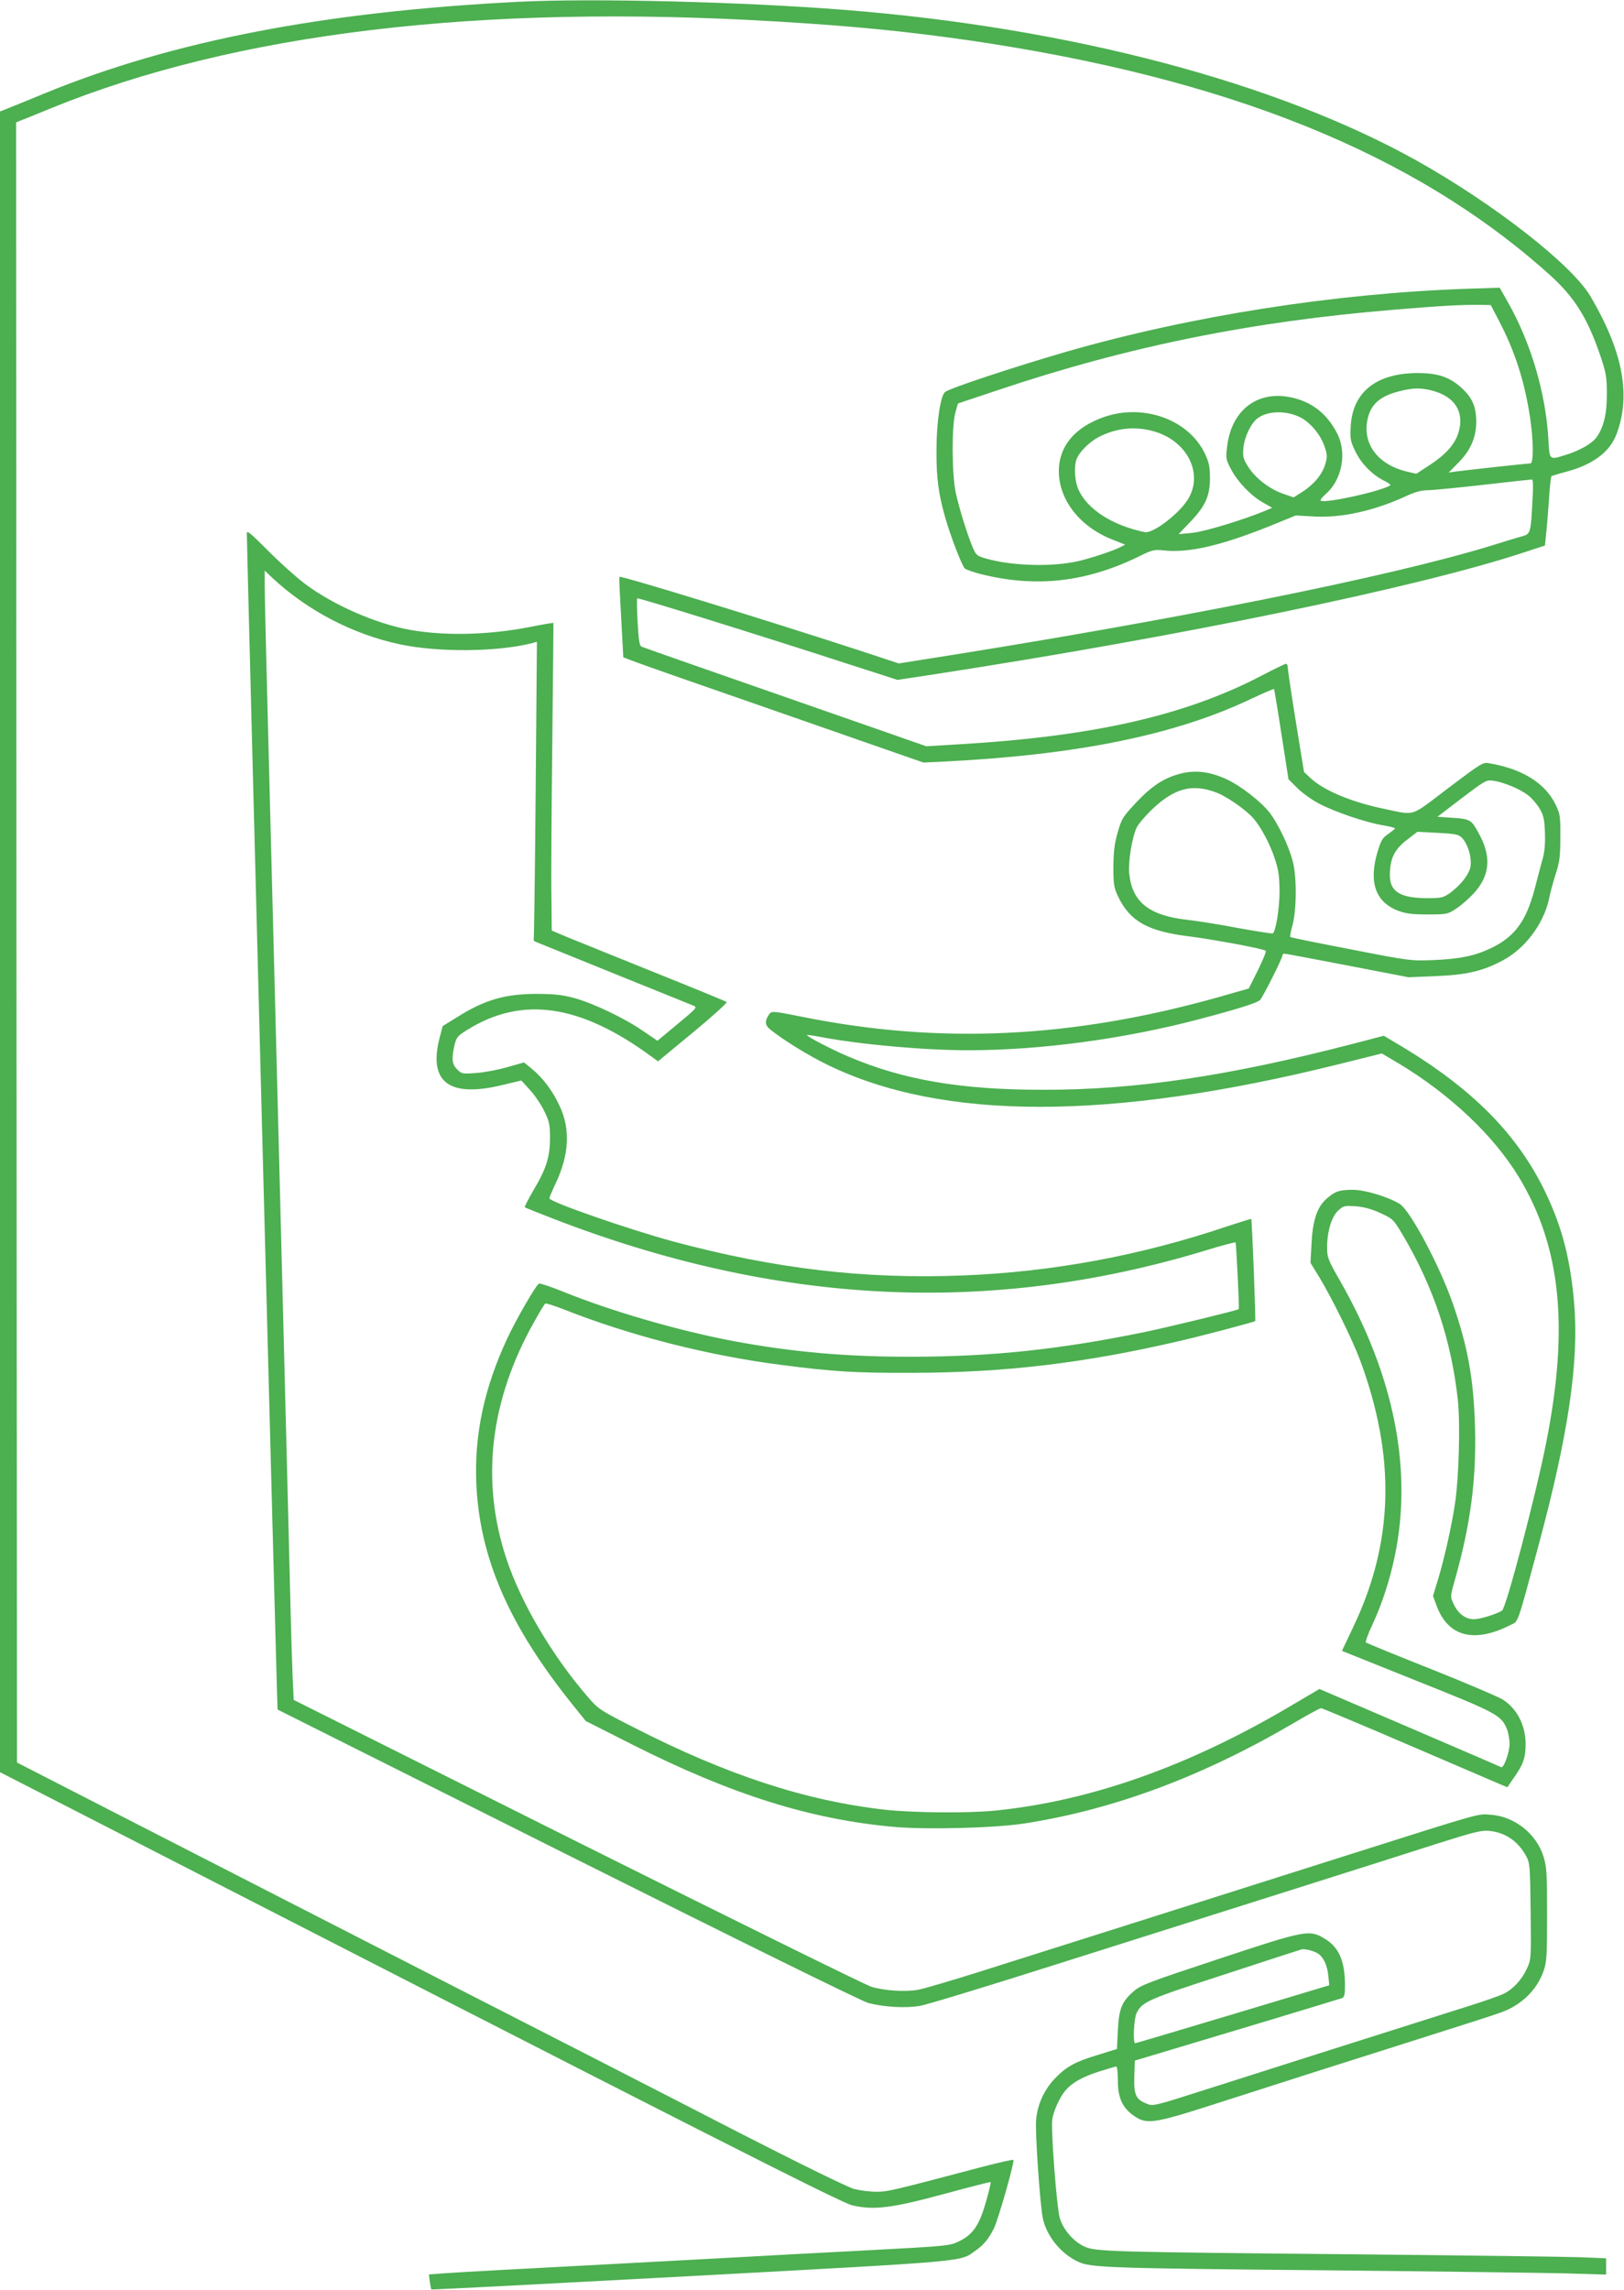
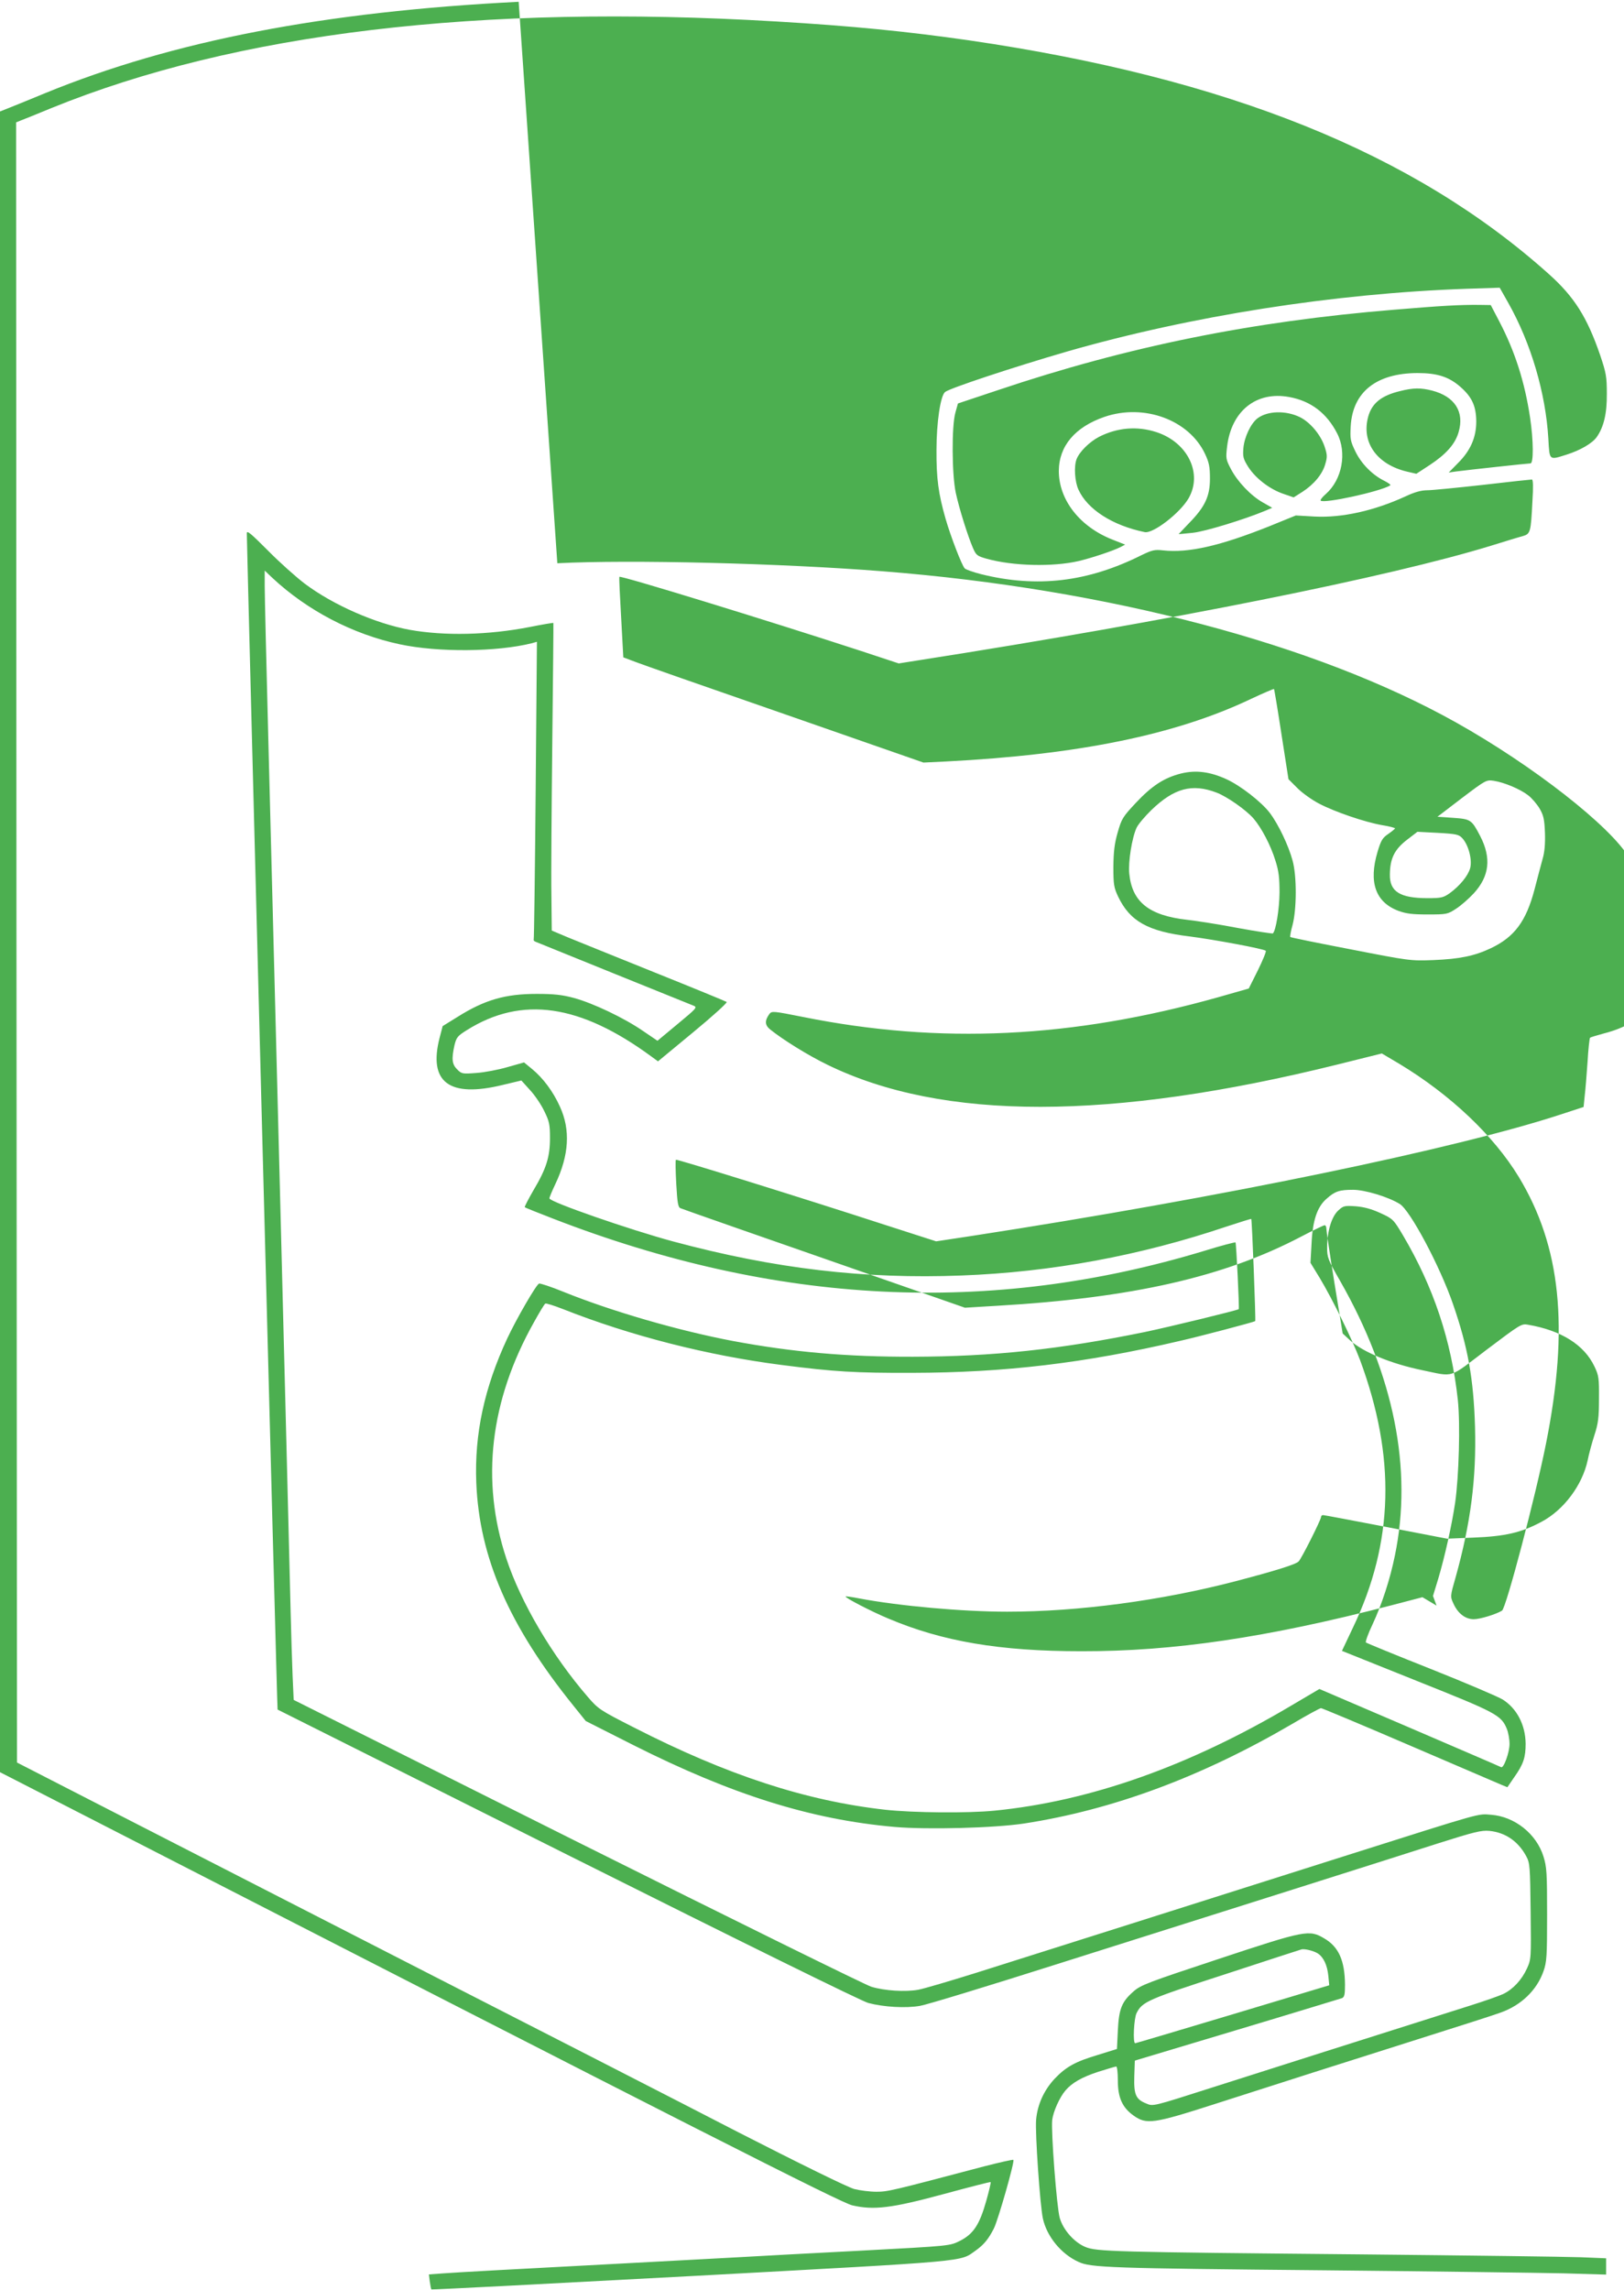
<svg xmlns="http://www.w3.org/2000/svg" version="1.0" width="908pt" height="1280pt" viewBox="0 0 908 1280" preserveAspectRatio="xMidYMid meet">
  <g transform="translate(0,1280) scale(0.1,-0.1)" fill="#4caf50" stroke="none">
-     <path d="M2900 12790 c-1087 -55 -1932 -218 -2646 -510 -82 -34 -173 -71 -201 -82 l-53 -21 0 -4641 0 -4641 373 -191 c3557 -1824 4326 -2214 4392 -2230 121 -28 220 -16 515 64 140 38 257 68 259 66 2 -2 -9 -50 -25 -106 -37 -131 -71 -183 -144 -221 -61 -30 -44 -29 -570 -57 -113 -6 -284 -15 -380 -20 -96 -6 -553 -30 -1015 -55 -462 -24 -878 -47 -924 -51 l-83 -6 5 -40 c3 -22 7 -41 9 -44 3 -2 659 32 1459 75 1579 86 1492 78 1585 143 46 33 71 64 101 123 24 48 117 374 109 383 -3 3 -77 -14 -163 -36 -519 -137 -539 -142 -603 -142 -36 0 -91 7 -123 15 -33 8 -308 143 -650 318 -325 168 -1087 558 -1692 867 -605 310 -1379 706 -1720 881 l-620 318 -3 4583 -2 4584 27 11 c16 6 91 36 168 68 1034 421 2397 584 4055 485 425 -25 733 -56 1075 -105 1448 -211 2491 -631 3245 -1307 142 -127 214 -241 287 -454 33 -98 37 -120 37 -214 1 -111 -17 -186 -56 -242 -25 -36 -93 -75 -169 -99 -99 -31 -95 -35 -102 89 -15 255 -97 534 -224 759 l-48 85 -185 -6 c-743 -26 -1542 -152 -2235 -351 -296 -86 -656 -205 -681 -226 -26 -21 -48 -172 -48 -324 -1 -159 11 -246 51 -385 28 -97 90 -259 107 -277 6 -6 47 -21 91 -32 313 -78 597 -44 897 106 60 29 74 32 120 27 142 -16 321 25 598 136 l145 59 105 -6 c152 -8 333 32 509 113 51 24 88 34 122 34 26 0 166 14 311 30 144 17 267 30 273 30 7 0 8 -42 3 -121 -9 -177 -11 -183 -56 -196 -20 -5 -98 -29 -172 -52 -568 -175 -1795 -421 -3195 -640 l-120 -19 -215 71 c-530 173 -1345 423 -1347 413 -2 -6 3 -110 10 -230 l12 -220 45 -17 c25 -10 149 -54 275 -98 297 -103 804 -280 1114 -388 l244 -85 126 6 c741 38 1283 149 1704 349 70 33 129 58 130 56 2 -2 21 -116 42 -254 l39 -250 50 -50 c28 -28 83 -67 122 -87 88 -46 255 -103 352 -120 39 -6 72 -15 72 -18 -1 -3 -18 -17 -38 -31 -33 -22 -41 -37 -60 -100 -51 -171 -11 -282 117 -330 44 -16 78 -20 164 -20 105 0 111 1 158 32 27 17 71 56 99 86 88 96 99 198 36 320 -48 92 -53 95 -151 102 l-88 6 136 104 c135 102 137 103 179 97 58 -9 147 -46 192 -81 20 -15 49 -49 64 -74 22 -38 27 -59 30 -136 2 -61 -2 -108 -13 -145 -8 -30 -29 -107 -45 -170 -47 -179 -112 -267 -245 -330 -91 -43 -174 -60 -320 -66 -128 -5 -135 -4 -463 60 -183 35 -335 66 -338 69 -2 2 3 33 13 68 23 88 24 272 0 359 -23 85 -79 202 -127 266 -46 61 -164 153 -243 189 -92 42 -170 52 -253 32 -95 -24 -163 -68 -254 -165 -73 -78 -79 -88 -101 -165 -18 -62 -23 -108 -24 -192 0 -98 3 -116 26 -165 66 -139 167 -196 401 -224 133 -17 414 -69 425 -80 4 -3 -16 -52 -44 -109 l-51 -102 -172 -49 c-816 -229 -1555 -264 -2320 -110 -166 33 -175 34 -188 17 -27 -37 -26 -62 3 -86 75 -60 212 -145 321 -198 643 -314 1582 -314 2855 2 l245 61 98 -58 c285 -172 527 -401 667 -631 236 -389 283 -840 153 -1491 -59 -297 -223 -919 -246 -934 -32 -20 -122 -48 -158 -48 -47 0 -89 32 -114 88 -18 39 -18 40 13 148 84 302 116 550 108 839 -8 270 -40 446 -123 686 -73 212 -240 525 -298 560 -65 40 -195 79 -261 79 -76 0 -101 -8 -148 -50 -53 -46 -78 -122 -84 -251 l-6 -107 52 -85 c72 -120 182 -344 225 -458 201 -542 189 -1019 -39 -1495 l-62 -131 419 -168 c446 -178 471 -191 503 -268 8 -20 15 -58 15 -84 0 -48 -33 -138 -47 -130 -5 3 -235 102 -512 221 l-504 216 -156 -92 c-571 -339 -1126 -535 -1660 -588 -150 -15 -455 -12 -611 5 -445 50 -883 193 -1404 459 -191 97 -201 104 -258 170 -201 232 -376 529 -457 775 -144 435 -92 883 155 1322 30 54 58 101 63 103 4 3 48 -11 97 -30 379 -150 811 -260 1224 -313 294 -38 413 -45 730 -44 517 1 964 54 1495 178 111 25 417 106 423 111 4 3 -18 567 -22 571 -1 2 -63 -18 -137 -42 -483 -163 -979 -255 -1483 -274 -544 -21 -1045 38 -1611 190 -245 66 -691 221 -693 241 -1 4 14 40 33 80 77 162 85 303 26 432 -38 85 -95 161 -156 211 l-45 37 -92 -26 c-51 -15 -130 -30 -175 -33 -78 -6 -82 -5 -107 20 -29 29 -32 58 -15 135 11 44 17 52 70 85 307 192 632 145 1031 -148 l37 -27 196 162 c108 89 193 166 188 170 -4 3 -186 78 -403 165 -217 87 -435 176 -485 196 l-90 38 -2 198 c-2 109 1 495 5 858 4 363 7 661 6 663 -1 2 -60 -8 -130 -22 -236 -46 -478 -51 -674 -16 -190 35 -426 138 -585 257 -49 37 -143 121 -207 186 -97 97 -118 115 -118 96 1 -111 169 -6572 172 -6574 2 -1 732 -367 1623 -813 995 -498 1643 -817 1680 -827 87 -23 210 -30 289 -16 37 6 378 110 759 231 1015 321 1870 591 2137 677 202 64 242 74 287 70 90 -9 161 -58 206 -141 21 -39 22 -56 25 -309 3 -265 3 -267 -21 -320 -29 -63 -78 -116 -133 -142 -21 -10 -106 -40 -189 -66 -553 -175 -1130 -358 -1430 -454 -350 -112 -337 -108 -378 -91 -57 23 -68 50 -65 151 l3 88 570 171 c314 94 578 175 588 178 14 6 17 20 17 75 -1 135 -35 212 -116 259 -84 50 -105 46 -591 -115 -396 -131 -436 -146 -476 -182 -65 -57 -81 -96 -87 -218 l-5 -103 -106 -33 c-128 -38 -179 -67 -243 -134 -60 -65 -96 -145 -103 -230 -6 -72 22 -479 38 -551 22 -100 102 -198 199 -242 68 -32 173 -36 1380 -47 602 -6 1202 -14 1333 -17 l237 -7 0 46 0 45 -142 6 c-79 3 -633 10 -1233 16 -1383 13 -1475 15 -1538 42 -63 27 -123 96 -142 162 -17 62 -49 482 -42 547 6 48 41 126 74 165 37 43 91 74 182 104 51 16 97 30 102 30 5 0 9 -35 9 -78 0 -96 25 -152 89 -197 71 -50 110 -45 446 63 424 136 670 215 1135 362 228 72 441 140 472 152 114 41 201 125 238 231 18 51 20 83 20 316 0 232 -2 266 -20 324 -39 127 -161 224 -293 234 -76 6 -34 18 -804 -226 -332 -105 -874 -277 -1205 -382 -332 -105 -723 -229 -869 -275 -147 -46 -293 -89 -325 -95 -71 -13 -188 -6 -263 17 -30 9 -769 373 -1642 809 l-1587 794 -6 133 c-3 73 -8 234 -11 358 -9 385 -104 4085 -125 4885 -11 418 -20 800 -20 848 l0 88 43 -41 c195 -182 449 -315 712 -371 215 -46 543 -43 739 6 l28 8 -7 -829 c-4 -456 -9 -832 -11 -835 -2 -4 2 -9 9 -12 48 -20 867 -351 885 -358 22 -9 16 -15 -89 -102 l-113 -94 -81 55 c-106 73 -279 155 -385 184 -67 18 -112 23 -210 23 -174 0 -290 -33 -441 -128 l-84 -52 -17 -65 c-64 -249 53 -337 352 -264 l105 25 48 -53 c27 -29 63 -82 80 -118 28 -57 32 -74 32 -150 0 -106 -20 -171 -92 -292 -29 -50 -51 -93 -49 -95 2 -3 73 -31 158 -64 1250 -484 2443 -543 3642 -180 93 29 171 49 174 47 4 -5 22 -368 18 -373 -5 -6 -387 -99 -526 -128 -474 -97 -848 -137 -1295 -138 -372 -1 -675 26 -1007 88 -306 58 -678 166 -948 275 -68 28 -130 48 -136 46 -16 -6 -126 -196 -178 -307 -128 -275 -184 -534 -173 -807 17 -417 183 -799 542 -1244 l70 -87 265 -134 c552 -278 995 -417 1462 -458 185 -16 556 -6 723 19 499 77 996 262 1502 558 81 48 153 87 159 87 5 0 228 -93 495 -208 266 -114 498 -214 515 -221 l32 -13 39 57 c51 72 63 110 63 186 -1 105 -49 197 -128 247 -24 15 -204 92 -400 170 -197 78 -360 145 -365 149 -4 3 12 49 37 101 53 114 98 252 125 385 100 482 -5 1008 -307 1536 -67 117 -72 130 -72 185 0 90 25 173 62 207 29 27 35 28 98 24 47 -4 88 -15 138 -38 70 -32 73 -35 126 -124 171 -289 271 -589 307 -921 14 -133 6 -426 -15 -573 -19 -128 -58 -303 -95 -427 l-29 -95 20 -54 c64 -174 210 -212 414 -108 45 23 33 -13 160 459 164 612 223 1013 195 1343 -21 241 -66 416 -156 607 -157 332 -415 592 -829 837 l-79 47 -176 -46 c-695 -180 -1216 -257 -1731 -256 -457 0 -778 55 -1080 183 -94 39 -244 117 -238 123 2 2 36 -3 77 -11 222 -42 577 -74 826 -74 399 0 863 62 1280 171 217 57 334 93 350 110 16 16 125 233 125 248 0 6 5 11 11 11 6 0 164 -30 352 -66 l342 -66 145 6 c178 7 268 27 382 88 125 66 229 205 259 345 6 32 23 94 37 138 22 67 26 100 26 205 1 114 -1 130 -25 180 -57 121 -185 202 -372 234 -36 7 -43 2 -230 -139 -218 -165 -178 -153 -362 -115 -174 36 -331 101 -403 167 l-41 38 -46 282 c-25 155 -45 291 -45 302 0 12 -4 21 -10 21 -5 0 -65 -29 -132 -64 -429 -225 -944 -342 -1696 -386 l-183 -11 -292 102 c-881 307 -1282 447 -1298 454 -14 5 -18 30 -24 136 -4 72 -5 132 -2 135 4 5 705 -213 1163 -362 l292 -94 198 30 c1396 215 2707 486 3300 681 l122 40 6 60 c4 32 11 118 16 190 4 72 11 133 14 137 4 3 37 13 74 23 154 39 252 111 290 212 82 218 36 462 -145 770 -103 176 -538 516 -968 757 -784 439 -1946 746 -3205 845 -568 45 -1414 66 -1820 45z m5482 -1785 c88 -168 143 -339 173 -540 19 -127 20 -255 2 -255 -15 0 -354 -37 -415 -45 l-42 -6 50 51 c72 71 104 145 104 235 -1 86 -24 136 -89 193 -64 56 -129 77 -240 77 -230 -1 -362 -106 -373 -297 -4 -72 -2 -83 27 -143 34 -69 95 -130 162 -163 22 -11 37 -22 32 -25 -58 -35 -371 -103 -389 -85 -3 4 10 21 30 38 90 80 118 230 62 338 -58 113 -147 181 -268 203 -183 34 -323 -77 -347 -276 -8 -67 -7 -73 22 -128 37 -70 111 -148 179 -186 l51 -29 -37 -16 c-120 -50 -339 -117 -408 -124 -43 -4 -78 -8 -78 -7 0 0 27 28 59 62 88 90 116 149 116 248 0 66 -5 90 -27 137 -89 191 -341 284 -563 208 -165 -57 -254 -163 -255 -302 0 -162 117 -312 300 -384 l71 -28 -27 -14 c-39 -20 -158 -60 -234 -78 -144 -33 -365 -28 -513 13 -53 15 -59 19 -77 60 -28 65 -76 216 -96 308 -22 102 -24 374 -2 450 l14 50 225 75 c726 244 1420 384 2214 449 263 22 368 28 475 27 l65 -1 47 -90z m-375 -388 c127 -33 182 -119 148 -233 -19 -66 -70 -123 -161 -183 l-75 -49 -52 12 c-169 40 -257 164 -217 308 21 75 74 117 177 142 75 19 117 19 180 3z m-740 -148 c57 -28 115 -96 138 -162 16 -48 17 -60 5 -100 -15 -56 -63 -114 -128 -156 l-49 -31 -58 20 c-76 26 -154 86 -195 149 -29 46 -32 58 -28 106 5 62 42 139 79 167 56 42 157 45 236 7z m-802 -84 c176 -57 261 -232 180 -371 -48 -82 -198 -198 -245 -188 -180 37 -320 127 -370 237 -21 45 -26 130 -11 170 16 42 72 97 125 125 102 52 213 62 321 27z m337 -2015 c58 -22 164 -96 206 -144 45 -52 97 -151 123 -236 19 -59 23 -97 23 -180 -1 -91 -20 -210 -37 -227 -3 -2 -90 11 -194 30 -103 20 -232 40 -285 46 -213 24 -308 99 -324 257 -7 66 15 202 41 258 9 19 46 63 83 99 127 122 227 149 364 97z m1375 -256 c34 -38 55 -119 43 -166 -12 -43 -57 -98 -114 -140 -36 -25 -47 -28 -124 -28 -155 0 -213 37 -211 133 1 89 26 139 94 192 l60 46 115 -6 c105 -6 117 -9 137 -31z m-809 -6232 c32 -21 53 -65 59 -126 l5 -52 -539 -162 c-297 -89 -543 -162 -546 -162 -14 0 -7 141 8 169 32 63 61 76 493 216 229 75 422 138 427 139 17 6 69 -7 93 -22z" />
+     <path d="M2900 12790 c-1087 -55 -1932 -218 -2646 -510 -82 -34 -173 -71 -201 -82 l-53 -21 0 -4641 0 -4641 373 -191 c3557 -1824 4326 -2214 4392 -2230 121 -28 220 -16 515 64 140 38 257 68 259 66 2 -2 -9 -50 -25 -106 -37 -131 -71 -183 -144 -221 -61 -30 -44 -29 -570 -57 -113 -6 -284 -15 -380 -20 -96 -6 -553 -30 -1015 -55 -462 -24 -878 -47 -924 -51 l-83 -6 5 -40 c3 -22 7 -41 9 -44 3 -2 659 32 1459 75 1579 86 1492 78 1585 143 46 33 71 64 101 123 24 48 117 374 109 383 -3 3 -77 -14 -163 -36 -519 -137 -539 -142 -603 -142 -36 0 -91 7 -123 15 -33 8 -308 143 -650 318 -325 168 -1087 558 -1692 867 -605 310 -1379 706 -1720 881 l-620 318 -3 4583 -2 4584 27 11 c16 6 91 36 168 68 1034 421 2397 584 4055 485 425 -25 733 -56 1075 -105 1448 -211 2491 -631 3245 -1307 142 -127 214 -241 287 -454 33 -98 37 -120 37 -214 1 -111 -17 -186 -56 -242 -25 -36 -93 -75 -169 -99 -99 -31 -95 -35 -102 89 -15 255 -97 534 -224 759 l-48 85 -185 -6 c-743 -26 -1542 -152 -2235 -351 -296 -86 -656 -205 -681 -226 -26 -21 -48 -172 -48 -324 -1 -159 11 -246 51 -385 28 -97 90 -259 107 -277 6 -6 47 -21 91 -32 313 -78 597 -44 897 106 60 29 74 32 120 27 142 -16 321 25 598 136 l145 59 105 -6 c152 -8 333 32 509 113 51 24 88 34 122 34 26 0 166 14 311 30 144 17 267 30 273 30 7 0 8 -42 3 -121 -9 -177 -11 -183 -56 -196 -20 -5 -98 -29 -172 -52 -568 -175 -1795 -421 -3195 -640 l-120 -19 -215 71 c-530 173 -1345 423 -1347 413 -2 -6 3 -110 10 -230 l12 -220 45 -17 c25 -10 149 -54 275 -98 297 -103 804 -280 1114 -388 l244 -85 126 6 c741 38 1283 149 1704 349 70 33 129 58 130 56 2 -2 21 -116 42 -254 l39 -250 50 -50 c28 -28 83 -67 122 -87 88 -46 255 -103 352 -120 39 -6 72 -15 72 -18 -1 -3 -18 -17 -38 -31 -33 -22 -41 -37 -60 -100 -51 -171 -11 -282 117 -330 44 -16 78 -20 164 -20 105 0 111 1 158 32 27 17 71 56 99 86 88 96 99 198 36 320 -48 92 -53 95 -151 102 l-88 6 136 104 c135 102 137 103 179 97 58 -9 147 -46 192 -81 20 -15 49 -49 64 -74 22 -38 27 -59 30 -136 2 -61 -2 -108 -13 -145 -8 -30 -29 -107 -45 -170 -47 -179 -112 -267 -245 -330 -91 -43 -174 -60 -320 -66 -128 -5 -135 -4 -463 60 -183 35 -335 66 -338 69 -2 2 3 33 13 68 23 88 24 272 0 359 -23 85 -79 202 -127 266 -46 61 -164 153 -243 189 -92 42 -170 52 -253 32 -95 -24 -163 -68 -254 -165 -73 -78 -79 -88 -101 -165 -18 -62 -23 -108 -24 -192 0 -98 3 -116 26 -165 66 -139 167 -196 401 -224 133 -17 414 -69 425 -80 4 -3 -16 -52 -44 -109 l-51 -102 -172 -49 c-816 -229 -1555 -264 -2320 -110 -166 33 -175 34 -188 17 -27 -37 -26 -62 3 -86 75 -60 212 -145 321 -198 643 -314 1582 -314 2855 2 l245 61 98 -58 c285 -172 527 -401 667 -631 236 -389 283 -840 153 -1491 -59 -297 -223 -919 -246 -934 -32 -20 -122 -48 -158 -48 -47 0 -89 32 -114 88 -18 39 -18 40 13 148 84 302 116 550 108 839 -8 270 -40 446 -123 686 -73 212 -240 525 -298 560 -65 40 -195 79 -261 79 -76 0 -101 -8 -148 -50 -53 -46 -78 -122 -84 -251 l-6 -107 52 -85 c72 -120 182 -344 225 -458 201 -542 189 -1019 -39 -1495 l-62 -131 419 -168 c446 -178 471 -191 503 -268 8 -20 15 -58 15 -84 0 -48 -33 -138 -47 -130 -5 3 -235 102 -512 221 l-504 216 -156 -92 c-571 -339 -1126 -535 -1660 -588 -150 -15 -455 -12 -611 5 -445 50 -883 193 -1404 459 -191 97 -201 104 -258 170 -201 232 -376 529 -457 775 -144 435 -92 883 155 1322 30 54 58 101 63 103 4 3 48 -11 97 -30 379 -150 811 -260 1224 -313 294 -38 413 -45 730 -44 517 1 964 54 1495 178 111 25 417 106 423 111 4 3 -18 567 -22 571 -1 2 -63 -18 -137 -42 -483 -163 -979 -255 -1483 -274 -544 -21 -1045 38 -1611 190 -245 66 -691 221 -693 241 -1 4 14 40 33 80 77 162 85 303 26 432 -38 85 -95 161 -156 211 l-45 37 -92 -26 c-51 -15 -130 -30 -175 -33 -78 -6 -82 -5 -107 20 -29 29 -32 58 -15 135 11 44 17 52 70 85 307 192 632 145 1031 -148 l37 -27 196 162 c108 89 193 166 188 170 -4 3 -186 78 -403 165 -217 87 -435 176 -485 196 l-90 38 -2 198 c-2 109 1 495 5 858 4 363 7 661 6 663 -1 2 -60 -8 -130 -22 -236 -46 -478 -51 -674 -16 -190 35 -426 138 -585 257 -49 37 -143 121 -207 186 -97 97 -118 115 -118 96 1 -111 169 -6572 172 -6574 2 -1 732 -367 1623 -813 995 -498 1643 -817 1680 -827 87 -23 210 -30 289 -16 37 6 378 110 759 231 1015 321 1870 591 2137 677 202 64 242 74 287 70 90 -9 161 -58 206 -141 21 -39 22 -56 25 -309 3 -265 3 -267 -21 -320 -29 -63 -78 -116 -133 -142 -21 -10 -106 -40 -189 -66 -553 -175 -1130 -358 -1430 -454 -350 -112 -337 -108 -378 -91 -57 23 -68 50 -65 151 l3 88 570 171 c314 94 578 175 588 178 14 6 17 20 17 75 -1 135 -35 212 -116 259 -84 50 -105 46 -591 -115 -396 -131 -436 -146 -476 -182 -65 -57 -81 -96 -87 -218 l-5 -103 -106 -33 c-128 -38 -179 -67 -243 -134 -60 -65 -96 -145 -103 -230 -6 -72 22 -479 38 -551 22 -100 102 -198 199 -242 68 -32 173 -36 1380 -47 602 -6 1202 -14 1333 -17 l237 -7 0 46 0 45 -142 6 c-79 3 -633 10 -1233 16 -1383 13 -1475 15 -1538 42 -63 27 -123 96 -142 162 -17 62 -49 482 -42 547 6 48 41 126 74 165 37 43 91 74 182 104 51 16 97 30 102 30 5 0 9 -35 9 -78 0 -96 25 -152 89 -197 71 -50 110 -45 446 63 424 136 670 215 1135 362 228 72 441 140 472 152 114 41 201 125 238 231 18 51 20 83 20 316 0 232 -2 266 -20 324 -39 127 -161 224 -293 234 -76 6 -34 18 -804 -226 -332 -105 -874 -277 -1205 -382 -332 -105 -723 -229 -869 -275 -147 -46 -293 -89 -325 -95 -71 -13 -188 -6 -263 17 -30 9 -769 373 -1642 809 l-1587 794 -6 133 c-3 73 -8 234 -11 358 -9 385 -104 4085 -125 4885 -11 418 -20 800 -20 848 l0 88 43 -41 c195 -182 449 -315 712 -371 215 -46 543 -43 739 6 l28 8 -7 -829 c-4 -456 -9 -832 -11 -835 -2 -4 2 -9 9 -12 48 -20 867 -351 885 -358 22 -9 16 -15 -89 -102 l-113 -94 -81 55 c-106 73 -279 155 -385 184 -67 18 -112 23 -210 23 -174 0 -290 -33 -441 -128 l-84 -52 -17 -65 c-64 -249 53 -337 352 -264 l105 25 48 -53 c27 -29 63 -82 80 -118 28 -57 32 -74 32 -150 0 -106 -20 -171 -92 -292 -29 -50 -51 -93 -49 -95 2 -3 73 -31 158 -64 1250 -484 2443 -543 3642 -180 93 29 171 49 174 47 4 -5 22 -368 18 -373 -5 -6 -387 -99 -526 -128 -474 -97 -848 -137 -1295 -138 -372 -1 -675 26 -1007 88 -306 58 -678 166 -948 275 -68 28 -130 48 -136 46 -16 -6 -126 -196 -178 -307 -128 -275 -184 -534 -173 -807 17 -417 183 -799 542 -1244 l70 -87 265 -134 c552 -278 995 -417 1462 -458 185 -16 556 -6 723 19 499 77 996 262 1502 558 81 48 153 87 159 87 5 0 228 -93 495 -208 266 -114 498 -214 515 -221 l32 -13 39 57 c51 72 63 110 63 186 -1 105 -49 197 -128 247 -24 15 -204 92 -400 170 -197 78 -360 145 -365 149 -4 3 12 49 37 101 53 114 98 252 125 385 100 482 -5 1008 -307 1536 -67 117 -72 130 -72 185 0 90 25 173 62 207 29 27 35 28 98 24 47 -4 88 -15 138 -38 70 -32 73 -35 126 -124 171 -289 271 -589 307 -921 14 -133 6 -426 -15 -573 -19 -128 -58 -303 -95 -427 l-29 -95 20 -54 l-79 47 -176 -46 c-695 -180 -1216 -257 -1731 -256 -457 0 -778 55 -1080 183 -94 39 -244 117 -238 123 2 2 36 -3 77 -11 222 -42 577 -74 826 -74 399 0 863 62 1280 171 217 57 334 93 350 110 16 16 125 233 125 248 0 6 5 11 11 11 6 0 164 -30 352 -66 l342 -66 145 6 c178 7 268 27 382 88 125 66 229 205 259 345 6 32 23 94 37 138 22 67 26 100 26 205 1 114 -1 130 -25 180 -57 121 -185 202 -372 234 -36 7 -43 2 -230 -139 -218 -165 -178 -153 -362 -115 -174 36 -331 101 -403 167 l-41 38 -46 282 c-25 155 -45 291 -45 302 0 12 -4 21 -10 21 -5 0 -65 -29 -132 -64 -429 -225 -944 -342 -1696 -386 l-183 -11 -292 102 c-881 307 -1282 447 -1298 454 -14 5 -18 30 -24 136 -4 72 -5 132 -2 135 4 5 705 -213 1163 -362 l292 -94 198 30 c1396 215 2707 486 3300 681 l122 40 6 60 c4 32 11 118 16 190 4 72 11 133 14 137 4 3 37 13 74 23 154 39 252 111 290 212 82 218 36 462 -145 770 -103 176 -538 516 -968 757 -784 439 -1946 746 -3205 845 -568 45 -1414 66 -1820 45z m5482 -1785 c88 -168 143 -339 173 -540 19 -127 20 -255 2 -255 -15 0 -354 -37 -415 -45 l-42 -6 50 51 c72 71 104 145 104 235 -1 86 -24 136 -89 193 -64 56 -129 77 -240 77 -230 -1 -362 -106 -373 -297 -4 -72 -2 -83 27 -143 34 -69 95 -130 162 -163 22 -11 37 -22 32 -25 -58 -35 -371 -103 -389 -85 -3 4 10 21 30 38 90 80 118 230 62 338 -58 113 -147 181 -268 203 -183 34 -323 -77 -347 -276 -8 -67 -7 -73 22 -128 37 -70 111 -148 179 -186 l51 -29 -37 -16 c-120 -50 -339 -117 -408 -124 -43 -4 -78 -8 -78 -7 0 0 27 28 59 62 88 90 116 149 116 248 0 66 -5 90 -27 137 -89 191 -341 284 -563 208 -165 -57 -254 -163 -255 -302 0 -162 117 -312 300 -384 l71 -28 -27 -14 c-39 -20 -158 -60 -234 -78 -144 -33 -365 -28 -513 13 -53 15 -59 19 -77 60 -28 65 -76 216 -96 308 -22 102 -24 374 -2 450 l14 50 225 75 c726 244 1420 384 2214 449 263 22 368 28 475 27 l65 -1 47 -90z m-375 -388 c127 -33 182 -119 148 -233 -19 -66 -70 -123 -161 -183 l-75 -49 -52 12 c-169 40 -257 164 -217 308 21 75 74 117 177 142 75 19 117 19 180 3z m-740 -148 c57 -28 115 -96 138 -162 16 -48 17 -60 5 -100 -15 -56 -63 -114 -128 -156 l-49 -31 -58 20 c-76 26 -154 86 -195 149 -29 46 -32 58 -28 106 5 62 42 139 79 167 56 42 157 45 236 7z m-802 -84 c176 -57 261 -232 180 -371 -48 -82 -198 -198 -245 -188 -180 37 -320 127 -370 237 -21 45 -26 130 -11 170 16 42 72 97 125 125 102 52 213 62 321 27z m337 -2015 c58 -22 164 -96 206 -144 45 -52 97 -151 123 -236 19 -59 23 -97 23 -180 -1 -91 -20 -210 -37 -227 -3 -2 -90 11 -194 30 -103 20 -232 40 -285 46 -213 24 -308 99 -324 257 -7 66 15 202 41 258 9 19 46 63 83 99 127 122 227 149 364 97z m1375 -256 c34 -38 55 -119 43 -166 -12 -43 -57 -98 -114 -140 -36 -25 -47 -28 -124 -28 -155 0 -213 37 -211 133 1 89 26 139 94 192 l60 46 115 -6 c105 -6 117 -9 137 -31z m-809 -6232 c32 -21 53 -65 59 -126 l5 -52 -539 -162 c-297 -89 -543 -162 -546 -162 -14 0 -7 141 8 169 32 63 61 76 493 216 229 75 422 138 427 139 17 6 69 -7 93 -22z" />
  </g>
</svg>